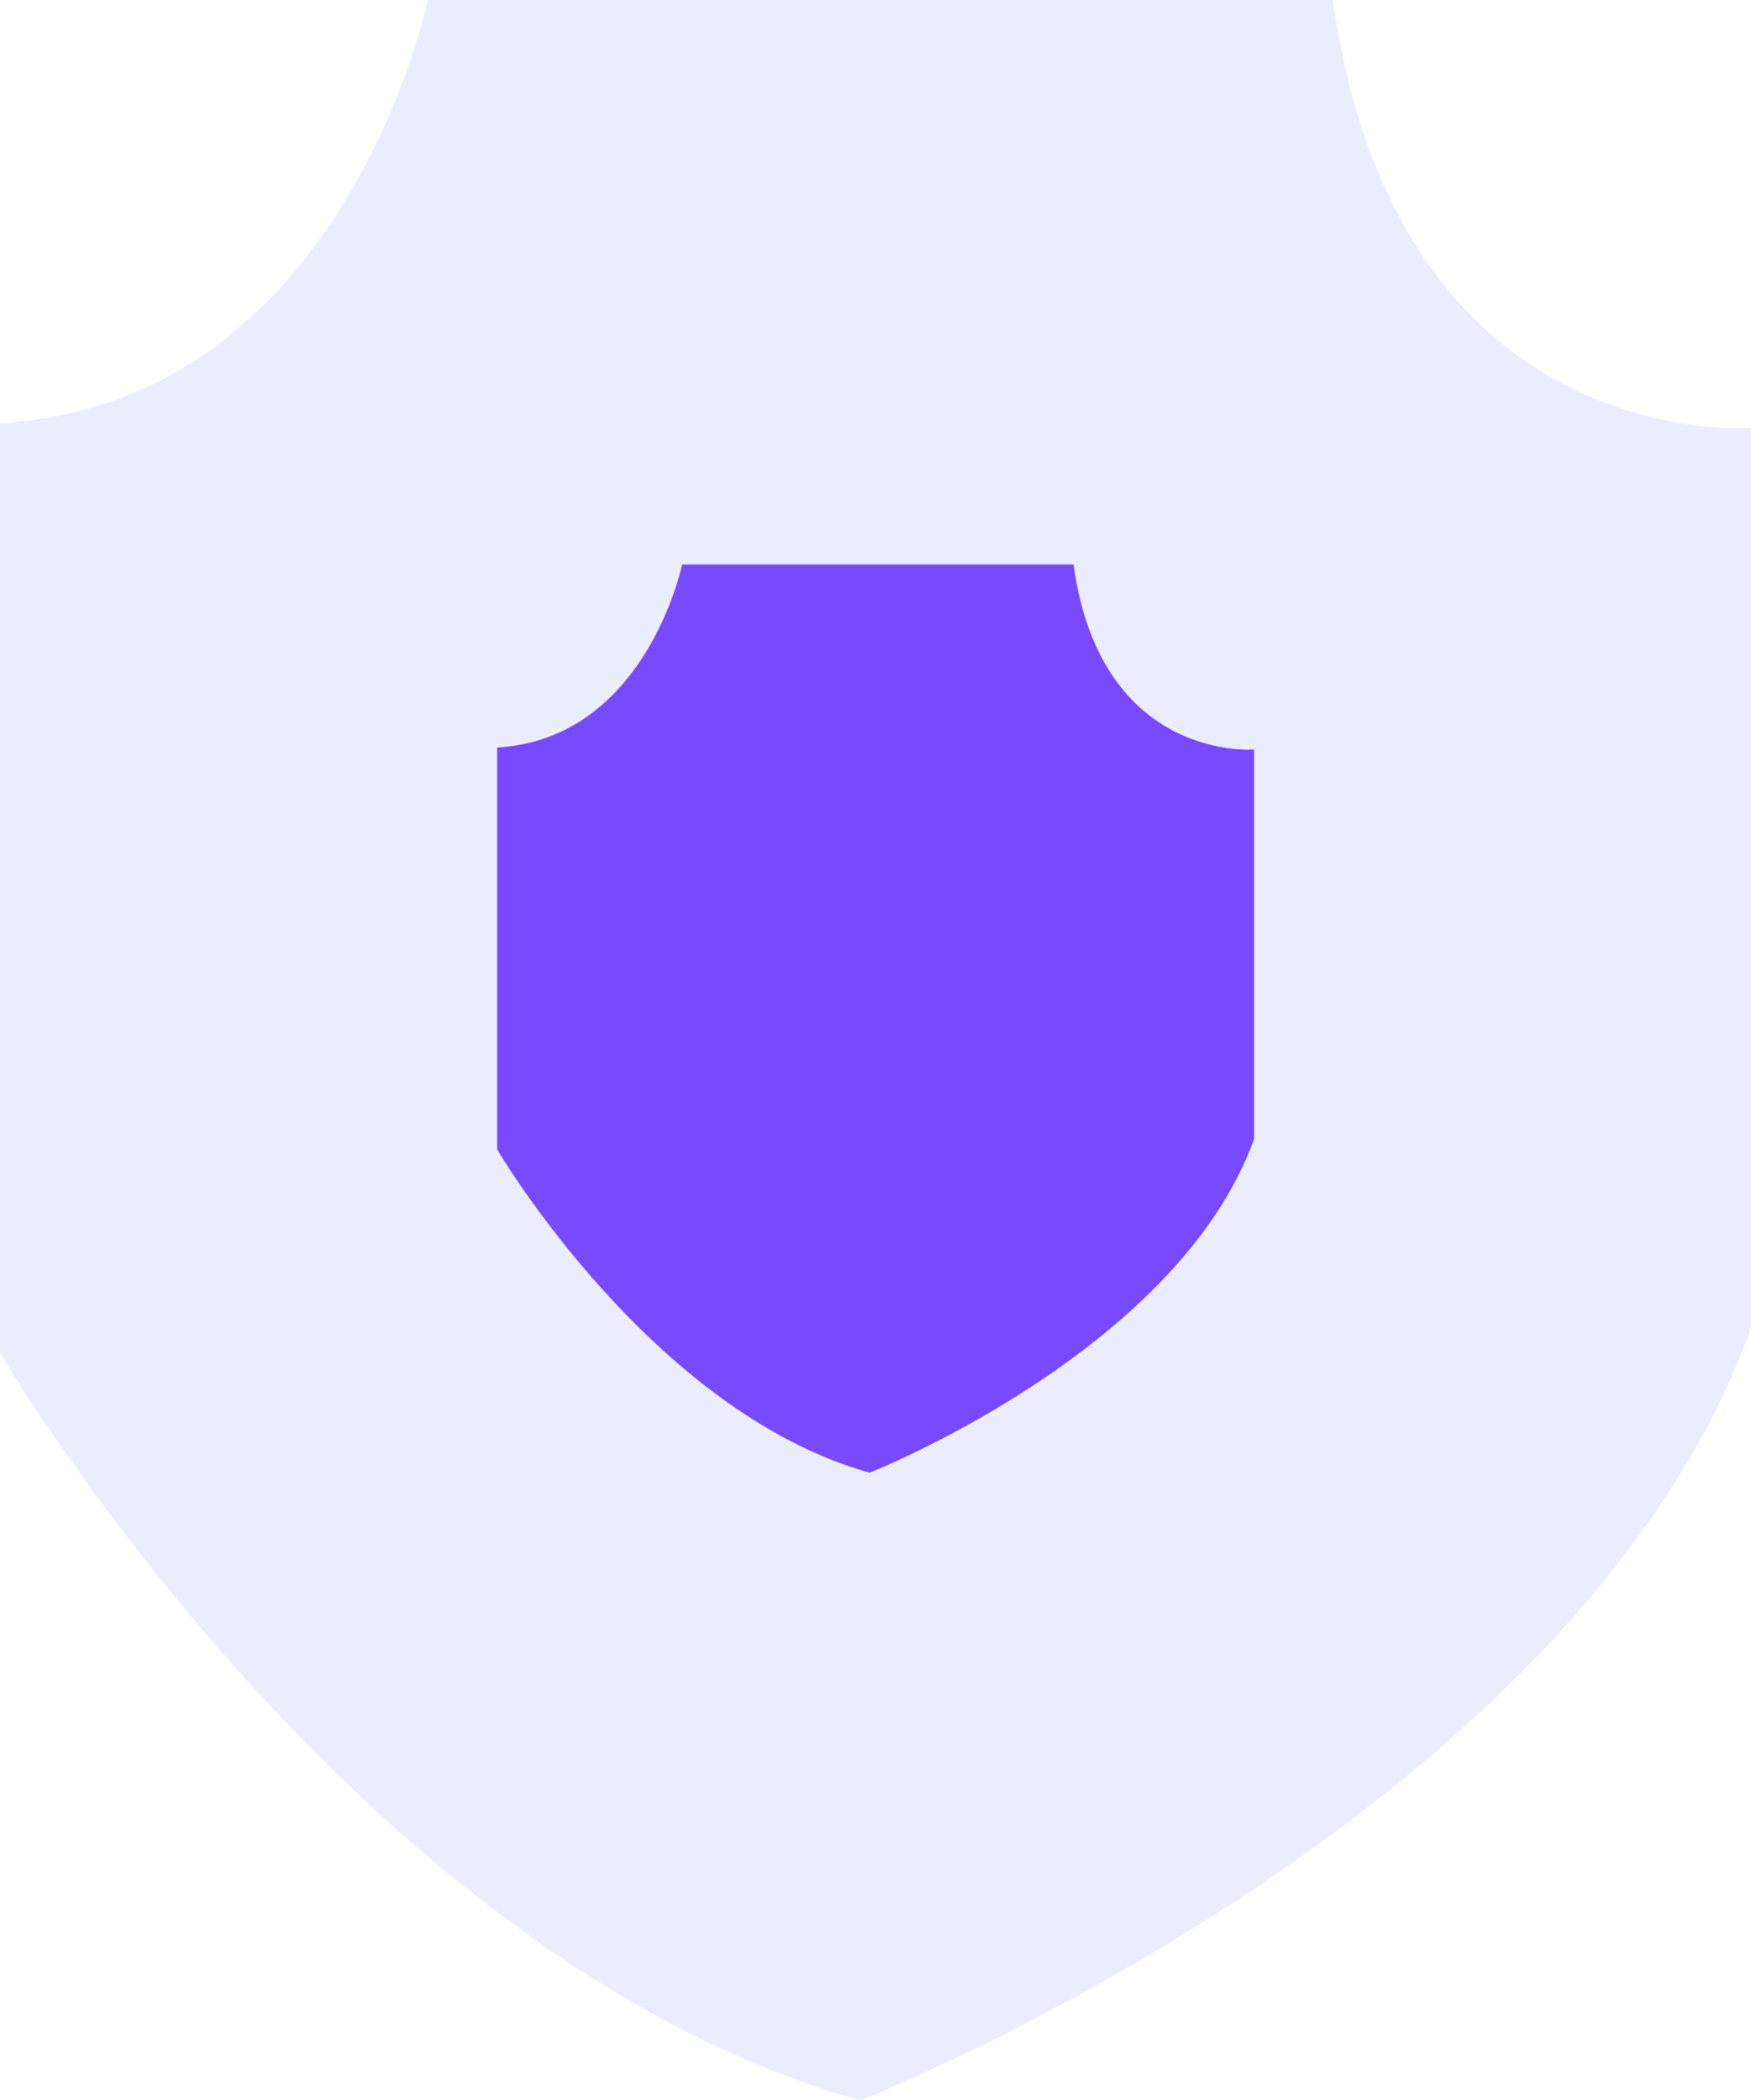
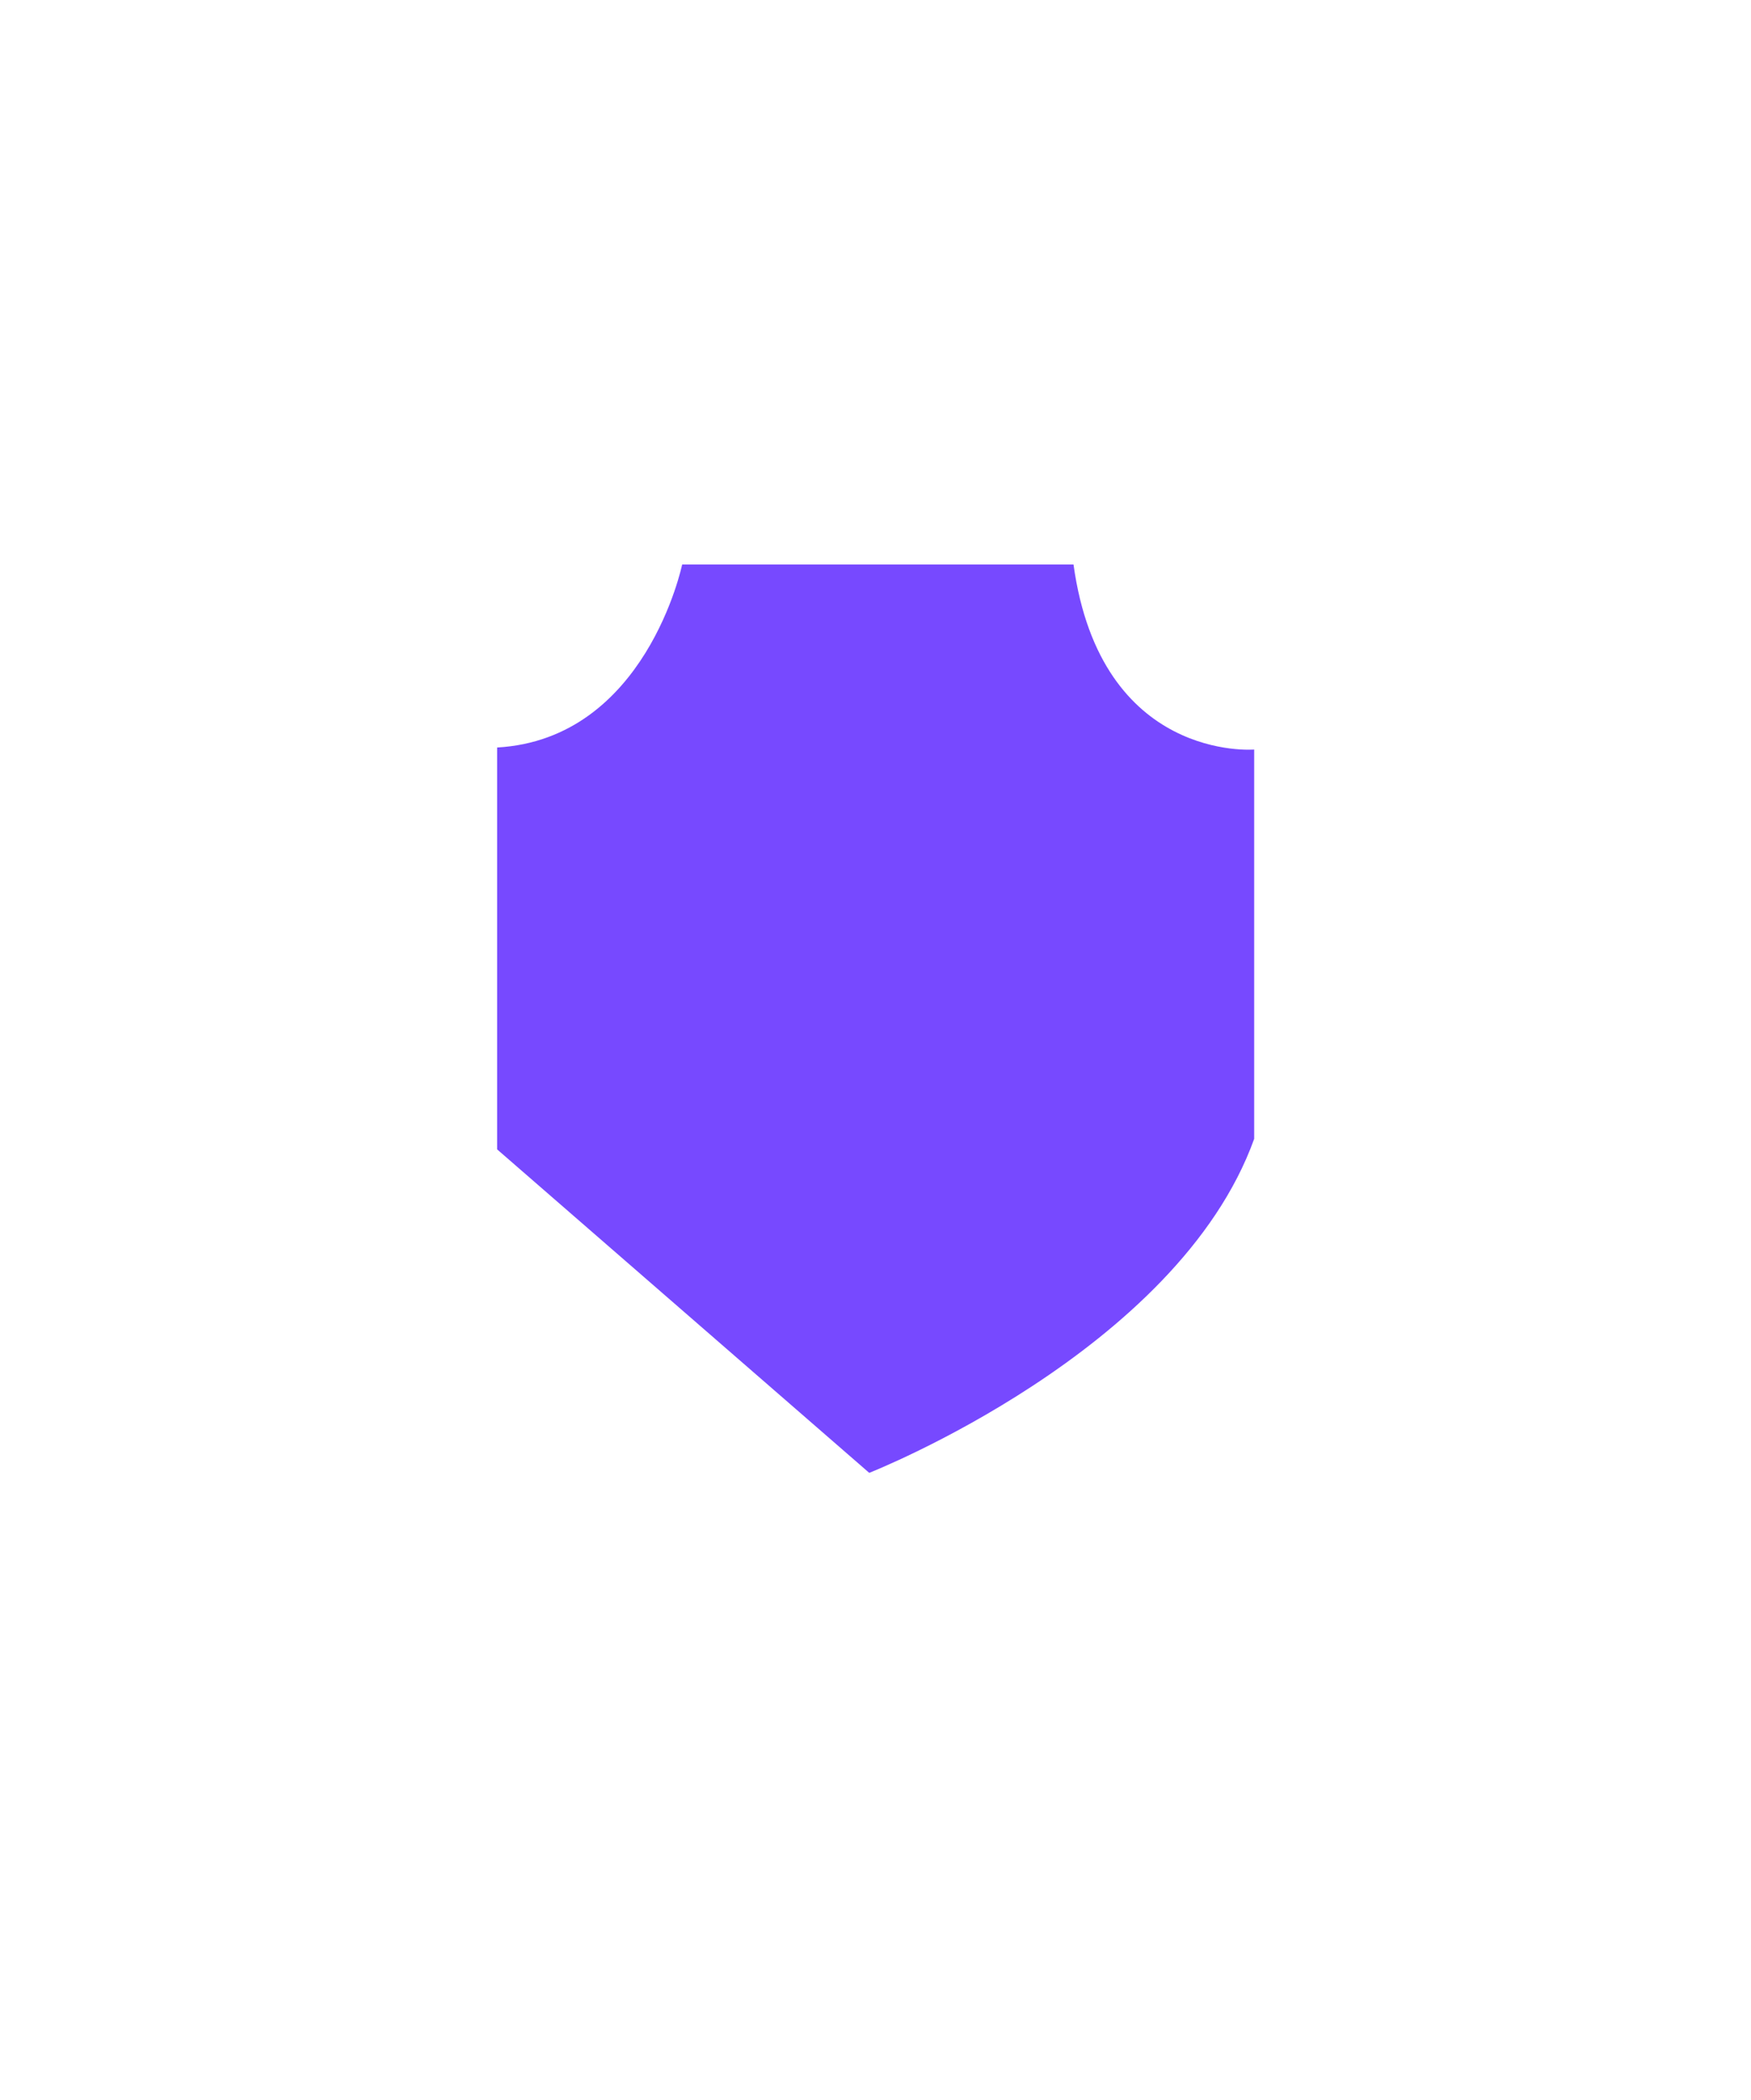
<svg xmlns="http://www.w3.org/2000/svg" id="_图层_2" viewBox="0 0 60.09 72.07">
  <defs>
    <style>.cls-1{fill:#7749ff;}.cls-2{fill:#dfdfff;opacity:.59;}</style>
  </defs>
  <g id="_图层_1-2">
    <g>
-       <path class="cls-2" d="M29.54,72.07s24.47-9.62,30.55-26.5V14.68s-12.15,1.01-14.35-14.68H14.68S11.82,13.84,0,14.52v31.9s12.15,20.76,29.54,25.66Z" />
-       <path class="cls-1" d="M29.83,50.54s10.58-4.16,13.21-11.46v-13.36s-5.26,.44-6.2-6.35h-13.43s-1.24,5.99-6.35,6.28v13.79s5.26,8.98,12.77,11.09Z" />
+       <path class="cls-1" d="M29.83,50.54s10.58-4.16,13.21-11.46v-13.36s-5.26,.44-6.2-6.35h-13.43s-1.24,5.99-6.35,6.28v13.79Z" />
    </g>
  </g>
</svg>